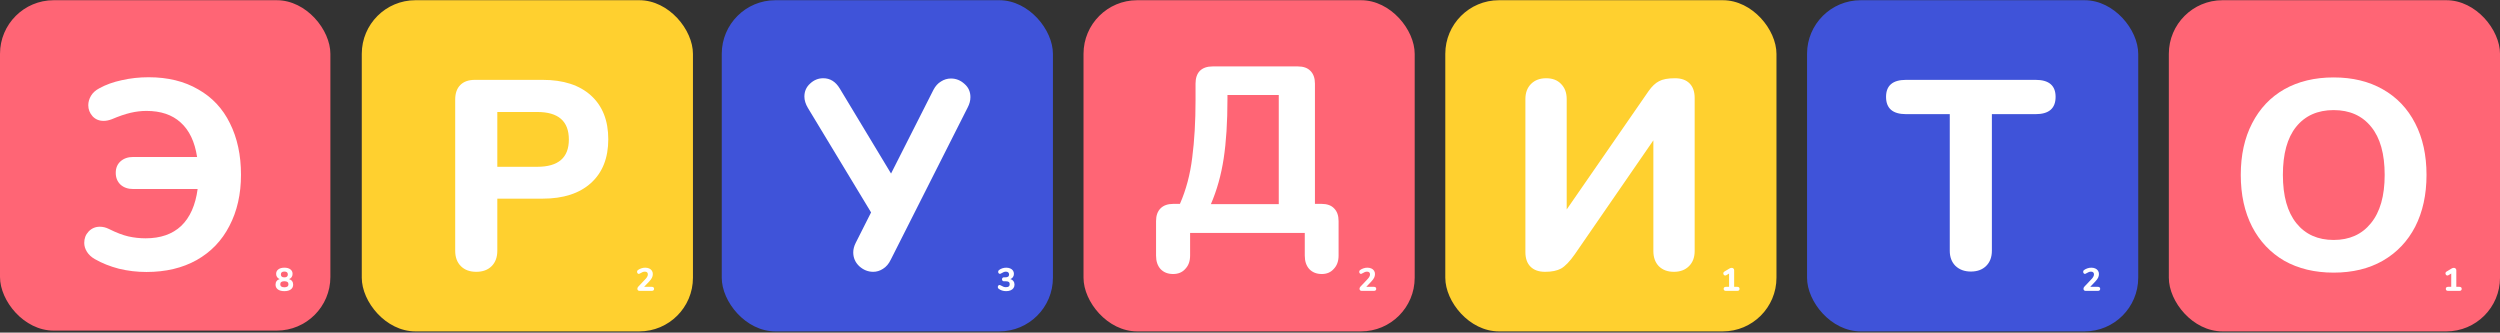
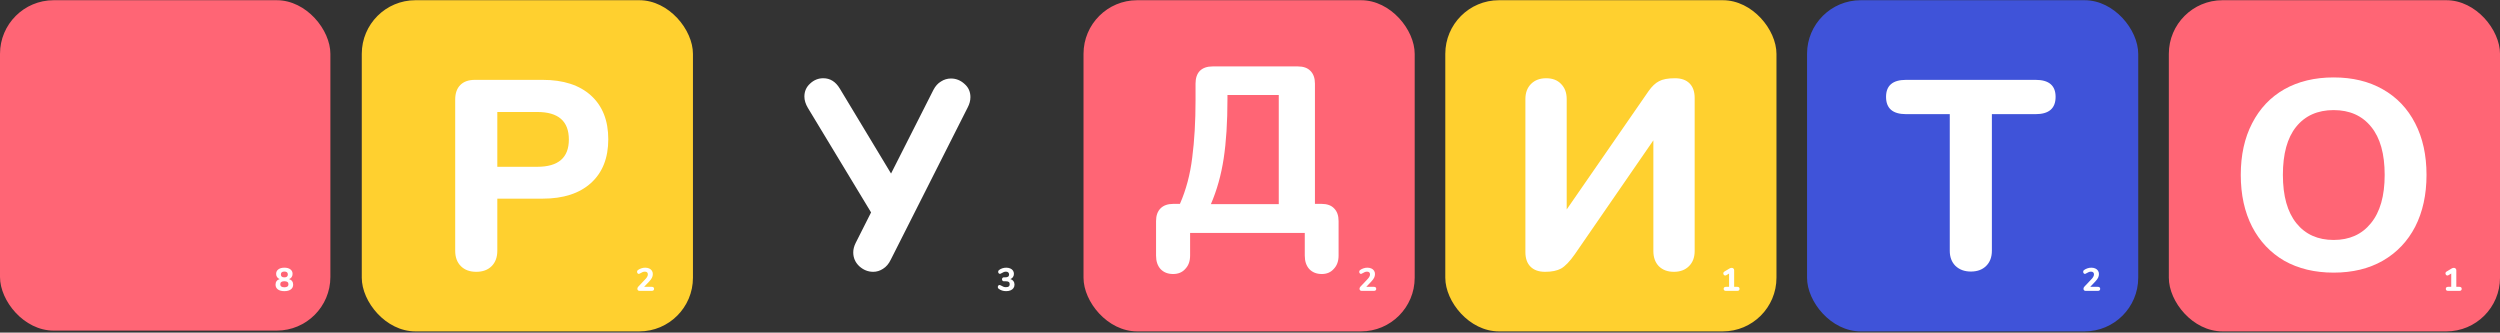
<svg xmlns="http://www.w3.org/2000/svg" width="1398" height="186" viewBox="0 0 1398 186" fill="none">
  <rect x="0" y="0" width="1398" height="186" fill="#333333" stroke="none" />
  <rect y="0.121" width="184.752" height="184.752" rx="30" fill="#FF6575" />
-   <path d="M81.897 152.091C76.676 152.091 71.555 151.488 66.535 150.283C61.514 148.978 56.996 147.171 52.979 144.861C51.072 143.757 49.616 142.401 48.612 140.795C47.608 139.188 47.105 137.531 47.105 135.824C47.105 133.314 47.909 131.206 49.515 129.499C51.222 127.691 53.331 126.788 55.841 126.788C57.548 126.788 59.205 127.189 60.811 127.993C65.028 130.101 68.693 131.507 71.806 132.21C74.919 132.913 78.132 133.264 81.445 133.264C89.779 133.264 96.406 130.955 101.326 126.336C106.246 121.617 109.309 114.739 110.514 105.702H74.517C71.605 105.702 69.246 104.899 67.438 103.292C65.631 101.585 64.727 99.376 64.727 96.665C64.727 93.954 65.631 91.795 67.438 90.189C69.246 88.582 71.605 87.779 74.517 87.779H110.212C108.907 79.244 105.845 72.818 101.025 68.5C96.306 64.183 89.93 62.024 81.897 62.024C78.985 62.024 76.023 62.375 73.011 63.078C69.999 63.781 66.484 64.986 62.468 66.693C60.861 67.295 59.355 67.597 57.95 67.597C55.439 67.597 53.381 66.743 51.775 65.036C50.168 63.229 49.365 61.17 49.365 58.861C49.365 57.054 49.867 55.297 50.871 53.59C51.875 51.883 53.431 50.477 55.54 49.372C59.154 47.364 63.322 45.858 68.041 44.854C72.86 43.749 77.881 43.197 83.102 43.197C93.846 43.197 103.083 45.456 110.815 49.975C118.647 54.393 124.571 60.719 128.587 68.952C132.704 77.186 134.762 86.775 134.762 97.719C134.762 108.563 132.604 118.102 128.286 126.336C124.069 134.569 117.944 140.945 109.911 145.464C101.979 149.882 92.641 152.091 81.897 152.091Z" fill="white" />
  <path d="M161.627 156.066C162.366 156.284 162.936 156.666 163.336 157.211C163.735 157.744 163.935 158.398 163.935 159.173C163.935 160.312 163.499 161.203 162.627 161.845C161.755 162.487 160.549 162.808 159.011 162.808C157.472 162.808 156.267 162.487 155.394 161.845C154.522 161.203 154.086 160.312 154.086 159.173C154.086 158.374 154.286 157.708 154.686 157.175C155.085 156.641 155.661 156.272 156.412 156.066C155.782 155.824 155.291 155.448 154.94 154.939C154.589 154.43 154.413 153.837 154.413 153.158C154.413 152.092 154.825 151.25 155.649 150.632C156.473 150.002 157.593 149.688 159.011 149.688C160.44 149.688 161.561 149.996 162.373 150.614C163.196 151.232 163.608 152.08 163.608 153.158C163.608 153.849 163.433 154.455 163.081 154.976C162.73 155.497 162.245 155.86 161.627 156.066ZM159.011 151.85C157.714 151.85 157.066 152.389 157.066 153.467C157.066 154.558 157.714 155.103 159.011 155.103C160.307 155.103 160.955 154.558 160.955 153.467C160.955 152.389 160.307 151.85 159.011 151.85ZM159.011 160.645C160.537 160.645 161.3 160.082 161.3 158.955C161.3 157.829 160.537 157.265 159.011 157.265C157.484 157.265 156.721 157.829 156.721 158.955C156.721 160.082 157.484 160.645 159.011 160.645Z" fill="white" />
  <rect x="202.305" y="0.121" width="185.192" height="185.192" rx="30" fill="#FFD02F" />
  <path d="M266.323 151.998C262.699 151.998 259.831 150.941 257.717 148.828C255.604 146.714 254.547 143.846 254.547 140.222V55.678C254.547 52.156 255.503 49.438 257.415 47.526C259.328 45.613 262.045 44.657 265.568 44.657H303.462C315.036 44.657 324.044 47.576 330.486 53.414C336.927 59.251 340.148 67.404 340.148 77.871C340.148 88.338 336.927 96.491 330.486 102.328C324.044 108.166 315.036 111.085 303.462 111.085H278.098V140.222C278.098 143.846 277.042 146.714 274.928 148.828C272.814 150.941 269.946 151.998 266.323 151.998ZM300.442 93.27C312.218 93.27 318.106 88.187 318.106 78.022C318.106 67.756 312.218 62.623 300.442 62.623H278.098V93.27H300.442Z" fill="white" />
  <path d="M364.405 160.391C365.302 160.391 365.75 160.767 365.75 161.518C365.75 162.281 365.302 162.663 364.405 162.663H357.645C357.27 162.663 356.967 162.554 356.737 162.335C356.519 162.105 356.41 161.821 356.41 161.481C356.41 161.045 356.585 160.645 356.937 160.282L360.935 156.048C361.831 155.103 362.279 154.231 362.279 153.431C362.279 152.934 362.14 152.559 361.861 152.304C361.583 152.038 361.177 151.905 360.644 151.905C360.183 151.905 359.759 151.983 359.372 152.141C358.984 152.298 358.536 152.528 358.027 152.831C357.821 152.952 357.664 153.037 357.555 153.086C357.445 153.134 357.318 153.158 357.173 153.158C356.918 153.158 356.7 153.043 356.519 152.813C356.337 152.571 356.246 152.292 356.246 151.977C356.246 151.747 356.282 151.559 356.355 151.414C356.44 151.256 356.573 151.117 356.755 150.996C357.3 150.596 357.924 150.281 358.627 150.051C359.341 149.809 360.056 149.688 360.771 149.688C361.631 149.688 362.382 149.833 363.024 150.124C363.679 150.414 364.181 150.832 364.533 151.378C364.884 151.911 365.06 152.528 365.06 153.231C365.06 153.97 364.902 154.655 364.587 155.285C364.284 155.915 363.769 156.617 363.043 157.393L360.189 160.391H364.405Z" fill="white" />
-   <rect x="403.602" y="0.121" width="185.192" height="185.192" rx="30" fill="#3F53D9" />
  <path d="M521.977 50.243C523.084 48.129 524.493 46.569 526.204 45.563C527.915 44.456 529.777 43.902 531.79 43.902C534.608 43.902 537.125 44.908 539.339 46.921C541.553 48.834 542.66 51.3 542.66 54.319C542.66 56.231 542.157 58.144 541.15 60.056L498.123 145.204C497.016 147.519 495.557 149.23 493.745 150.337C492.034 151.444 490.223 151.998 488.31 151.998C485.392 151.998 482.775 150.941 480.46 148.827C478.246 146.714 477.138 144.147 477.138 141.128C477.138 139.417 477.591 137.655 478.497 135.844L487.103 118.784L451.775 60.358C450.467 58.144 449.812 56.03 449.812 54.017C449.812 51.098 450.869 48.683 452.983 46.77C455.097 44.758 457.562 43.751 460.381 43.751C464.205 43.751 467.275 45.663 469.59 49.488L498.274 97.044L521.977 50.243Z" fill="white" />
  <path d="M564.969 156.066C565.72 156.284 566.296 156.666 566.695 157.211C567.107 157.744 567.313 158.398 567.313 159.173C567.313 159.912 567.119 160.555 566.732 161.1C566.356 161.645 565.811 162.069 565.096 162.372C564.381 162.663 563.552 162.808 562.607 162.808C561.819 162.808 561.062 162.693 560.335 162.463C559.62 162.232 559.002 161.911 558.481 161.5C558.3 161.366 558.166 161.221 558.082 161.063C558.009 160.906 557.973 160.724 557.973 160.518C557.973 160.203 558.064 159.937 558.245 159.719C558.427 159.488 558.645 159.373 558.899 159.373C559.045 159.373 559.178 159.398 559.299 159.446C559.42 159.482 559.572 159.555 559.754 159.664C560.287 159.967 560.747 160.197 561.135 160.355C561.522 160.512 561.977 160.591 562.498 160.591C563.237 160.591 563.776 160.458 564.115 160.191C564.454 159.912 564.624 159.482 564.624 158.901C564.624 158.331 564.448 157.92 564.097 157.665C563.745 157.411 563.182 157.284 562.407 157.284H561.335C561.02 157.284 560.771 157.175 560.589 156.956C560.408 156.738 560.317 156.478 560.317 156.175C560.317 155.884 560.408 155.63 560.589 155.412C560.771 155.194 561.02 155.085 561.335 155.085H562.098C562.837 155.085 563.382 154.957 563.733 154.703C564.097 154.449 564.278 154.055 564.278 153.522C564.278 153.013 564.127 152.619 563.824 152.341C563.521 152.05 563.097 151.905 562.552 151.905C562.104 151.905 561.686 151.983 561.298 152.141C560.911 152.298 560.462 152.528 559.953 152.831C559.772 152.94 559.62 153.019 559.499 153.068C559.378 153.104 559.245 153.122 559.099 153.122C558.845 153.122 558.627 153.013 558.445 152.795C558.263 152.565 558.173 152.292 558.173 151.977C558.173 151.759 558.209 151.577 558.282 151.432C558.366 151.275 558.5 151.129 558.681 150.996C559.19 150.584 559.796 150.263 560.499 150.033C561.213 149.803 561.94 149.688 562.679 149.688C563.539 149.688 564.297 149.833 564.951 150.124C565.605 150.402 566.108 150.802 566.459 151.323C566.81 151.844 566.986 152.45 566.986 153.14C566.986 153.831 566.804 154.437 566.441 154.957C566.09 155.466 565.599 155.836 564.969 156.066Z" fill="white" />
  <rect x="605.902" y="0.121" width="185.192" height="185.192" rx="30" fill="#FF6575" />
  <path d="M655.985 153.23C653.076 153.23 650.74 152.306 648.977 150.457C647.302 148.608 646.465 146.099 646.465 142.93V123.648C646.465 120.567 647.302 118.19 648.977 116.517C650.652 114.844 653.032 114.008 656.117 114.008H659.819C663.257 106.172 665.548 97.544 666.694 88.124C667.928 78.615 668.545 67.962 668.545 56.164V46.788C668.545 43.707 669.339 41.329 670.925 39.657C672.6 37.984 674.98 37.148 678.065 37.148H725.796C728.881 37.148 731.217 37.984 732.804 39.657C734.479 41.329 735.316 43.707 735.316 46.788V114.008H739.018C742.103 114.008 744.439 114.844 746.026 116.517C747.7 118.19 748.538 120.567 748.538 123.648V142.93C748.538 146.011 747.656 148.476 745.893 150.325C744.219 152.262 741.971 153.23 739.15 153.23C736.241 153.23 733.906 152.306 732.143 150.457C730.468 148.608 729.63 146.099 729.63 142.93V130.252H665.504V142.93C665.504 146.011 664.623 148.476 662.86 150.325C661.185 152.262 658.893 153.23 655.985 153.23ZM715.086 53.127H686.395V55.372C686.395 68.314 685.69 79.407 684.279 88.652C682.869 97.896 680.489 106.392 677.14 114.14H715.086V53.127Z" fill="white" />
  <path d="M768.238 160.391C769.134 160.391 769.582 160.767 769.582 161.518C769.582 162.281 769.134 162.663 768.238 162.663H761.477C761.102 162.663 760.799 162.554 760.569 162.335C760.351 162.105 760.242 161.821 760.242 161.481C760.242 161.045 760.417 160.645 760.769 160.282L764.767 156.048C765.663 155.103 766.111 154.231 766.111 153.431C766.111 152.934 765.972 152.559 765.693 152.304C765.415 152.038 765.009 151.905 764.476 151.905C764.015 151.905 763.591 151.983 763.204 152.141C762.816 152.298 762.368 152.528 761.859 152.831C761.653 152.952 761.496 153.037 761.387 153.086C761.278 153.134 761.15 153.158 761.005 153.158C760.751 153.158 760.532 153.043 760.351 152.813C760.169 152.571 760.078 152.292 760.078 151.977C760.078 151.747 760.114 151.559 760.187 151.414C760.272 151.256 760.405 151.117 760.587 150.996C761.132 150.596 761.756 150.281 762.459 150.051C763.173 149.809 763.888 149.688 764.603 149.688C765.463 149.688 766.214 149.833 766.856 150.124C767.511 150.414 768.013 150.832 768.365 151.378C768.716 151.911 768.892 152.528 768.892 153.231C768.892 153.97 768.734 154.655 768.419 155.285C768.116 155.915 767.601 156.617 766.875 157.393L764.022 160.391H768.238Z" fill="white" />
  <rect x="808.207" y="0.121" width="185.192" height="185.192" rx="30" fill="#FFD02F" />
  <path d="M921.843 50.999C923.755 48.281 925.718 46.419 927.731 45.413C929.744 44.306 932.713 43.752 936.638 43.752C940.161 43.752 942.879 44.708 944.791 46.62C946.703 48.533 947.659 51.25 947.659 54.773V140.374C947.659 143.897 946.603 146.715 944.489 148.828C942.375 150.942 939.557 151.999 936.035 151.999C932.512 151.999 929.694 150.942 927.58 148.828C925.567 146.715 924.561 143.897 924.561 140.374V78.475L880.628 142.186C877.81 146.212 875.243 148.879 872.928 150.187C870.714 151.395 867.745 151.999 864.021 151.999C860.498 151.999 857.781 151.043 855.868 149.13C853.956 147.218 853 144.5 853 140.978V55.377C853 51.854 854.057 49.036 856.17 46.922C858.284 44.809 861.102 43.752 864.625 43.752C868.148 43.752 870.915 44.809 872.928 46.922C875.042 49.036 876.099 51.854 876.099 55.377V117.124L921.843 50.999Z" fill="white" />
  <path d="M971.428 160.392C972.312 160.392 972.754 160.768 972.754 161.519C972.754 162.282 972.312 162.664 971.428 162.664H965.213C964.316 162.664 963.868 162.282 963.868 161.519C963.868 160.768 964.316 160.392 965.213 160.392H966.903V152.959L965.303 153.923C965.122 154.032 964.94 154.086 964.758 154.086C964.455 154.086 964.195 153.959 963.977 153.705C963.771 153.45 963.668 153.165 963.668 152.85C963.668 152.426 963.856 152.105 964.231 151.887L967.103 150.161C967.527 149.907 967.951 149.779 968.375 149.779C968.774 149.779 969.102 149.907 969.356 150.161C969.61 150.403 969.738 150.736 969.738 151.16V160.392H971.428Z" fill="white" />
  <rect x="1010.5" y="0.121" width="185.192" height="185.192" rx="30" fill="#3F53D9" />
  <path d="M1102.09 151.848C1098.57 151.848 1095.7 150.791 1093.48 148.678C1091.37 146.564 1090.31 143.746 1090.31 140.223V63.832H1065.86C1058.41 63.832 1054.68 60.611 1054.68 54.169C1054.68 47.829 1058.41 44.658 1065.86 44.658H1138.32C1145.77 44.658 1149.49 47.829 1149.49 54.169C1149.49 60.611 1145.77 63.832 1138.32 63.832H1113.86V140.223C1113.86 143.746 1112.81 146.564 1110.69 148.678C1108.58 150.791 1105.71 151.848 1102.09 151.848Z" fill="white" />
  <path d="M1173.07 160.392C1173.97 160.392 1174.42 160.768 1174.42 161.519C1174.42 162.282 1173.97 162.664 1173.07 162.664H1166.31C1165.94 162.664 1165.63 162.555 1165.4 162.336C1165.19 162.106 1165.08 161.822 1165.08 161.482C1165.08 161.046 1165.25 160.646 1165.6 160.283L1169.6 156.049C1170.5 155.104 1170.95 154.232 1170.95 153.432C1170.95 152.935 1170.81 152.56 1170.53 152.305C1170.25 152.039 1169.84 151.906 1169.31 151.906C1168.85 151.906 1168.43 151.984 1168.04 152.142C1167.65 152.299 1167.2 152.529 1166.69 152.832C1166.49 152.953 1166.33 153.038 1166.22 153.087C1166.11 153.135 1165.99 153.159 1165.84 153.159C1165.59 153.159 1165.37 153.044 1165.19 152.814C1165 152.572 1164.91 152.293 1164.91 151.978C1164.91 151.748 1164.95 151.56 1165.02 151.415C1165.11 151.257 1165.24 151.118 1165.42 150.997C1165.97 150.597 1166.59 150.282 1167.29 150.052C1168.01 149.81 1168.72 149.688 1169.44 149.688C1170.3 149.688 1171.05 149.834 1171.69 150.125C1172.35 150.415 1172.85 150.833 1173.2 151.379C1173.55 151.912 1173.73 152.529 1173.73 153.232C1173.73 153.971 1173.57 154.656 1173.26 155.286C1172.95 155.916 1172.44 156.618 1171.71 157.394L1168.86 160.392H1173.07Z" fill="white" />
  <rect x="1212.81" y="0.121" width="185.192" height="185.192" rx="30" fill="#FF6575" />
  <path d="M1304.97 152.451C1294.41 152.451 1285.2 150.237 1277.35 145.809C1269.6 141.28 1263.61 134.939 1259.38 126.786C1255.15 118.533 1253.04 108.871 1253.04 97.8C1253.04 86.728 1255.15 77.117 1259.38 68.964C1263.61 60.711 1269.6 54.37 1277.35 49.942C1285.2 45.513 1294.41 43.299 1304.97 43.299C1315.54 43.299 1324.7 45.513 1332.45 49.942C1340.3 54.37 1346.34 60.711 1350.57 68.964C1354.79 77.117 1356.91 86.728 1356.91 97.8C1356.91 108.871 1354.79 118.533 1350.57 126.786C1346.34 134.939 1340.3 141.28 1332.45 145.809C1324.7 150.237 1315.54 152.451 1304.97 152.451ZM1304.97 134.184C1313.83 134.184 1320.78 131.064 1325.81 124.824C1330.94 118.583 1333.51 109.575 1333.51 97.8C1333.51 86.024 1330.99 77.066 1325.96 70.927C1320.93 64.686 1313.93 61.566 1304.97 61.566C1296.02 61.566 1289.02 64.686 1283.99 70.927C1279.06 77.066 1276.59 86.024 1276.59 97.8C1276.59 109.575 1279.11 118.583 1284.14 124.824C1289.17 131.064 1296.12 134.184 1304.97 134.184Z" fill="white" />
  <path d="M1375.26 160.391C1376.14 160.391 1376.58 160.767 1376.58 161.518C1376.58 162.281 1376.14 162.663 1375.26 162.663H1369.04C1368.14 162.663 1367.7 162.281 1367.7 161.518C1367.7 160.767 1368.14 160.391 1369.04 160.391H1370.73V152.958L1369.13 153.922C1368.95 154.031 1368.77 154.085 1368.59 154.085C1368.28 154.085 1368.02 153.958 1367.81 153.704C1367.6 153.449 1367.5 153.164 1367.5 152.849C1367.5 152.425 1367.68 152.104 1368.06 151.886L1370.93 150.16C1371.35 149.906 1371.78 149.778 1372.2 149.778C1372.6 149.778 1372.93 149.906 1373.18 150.16C1373.44 150.402 1373.57 150.735 1373.57 151.159V160.391H1375.26Z" fill="white" />
</svg>